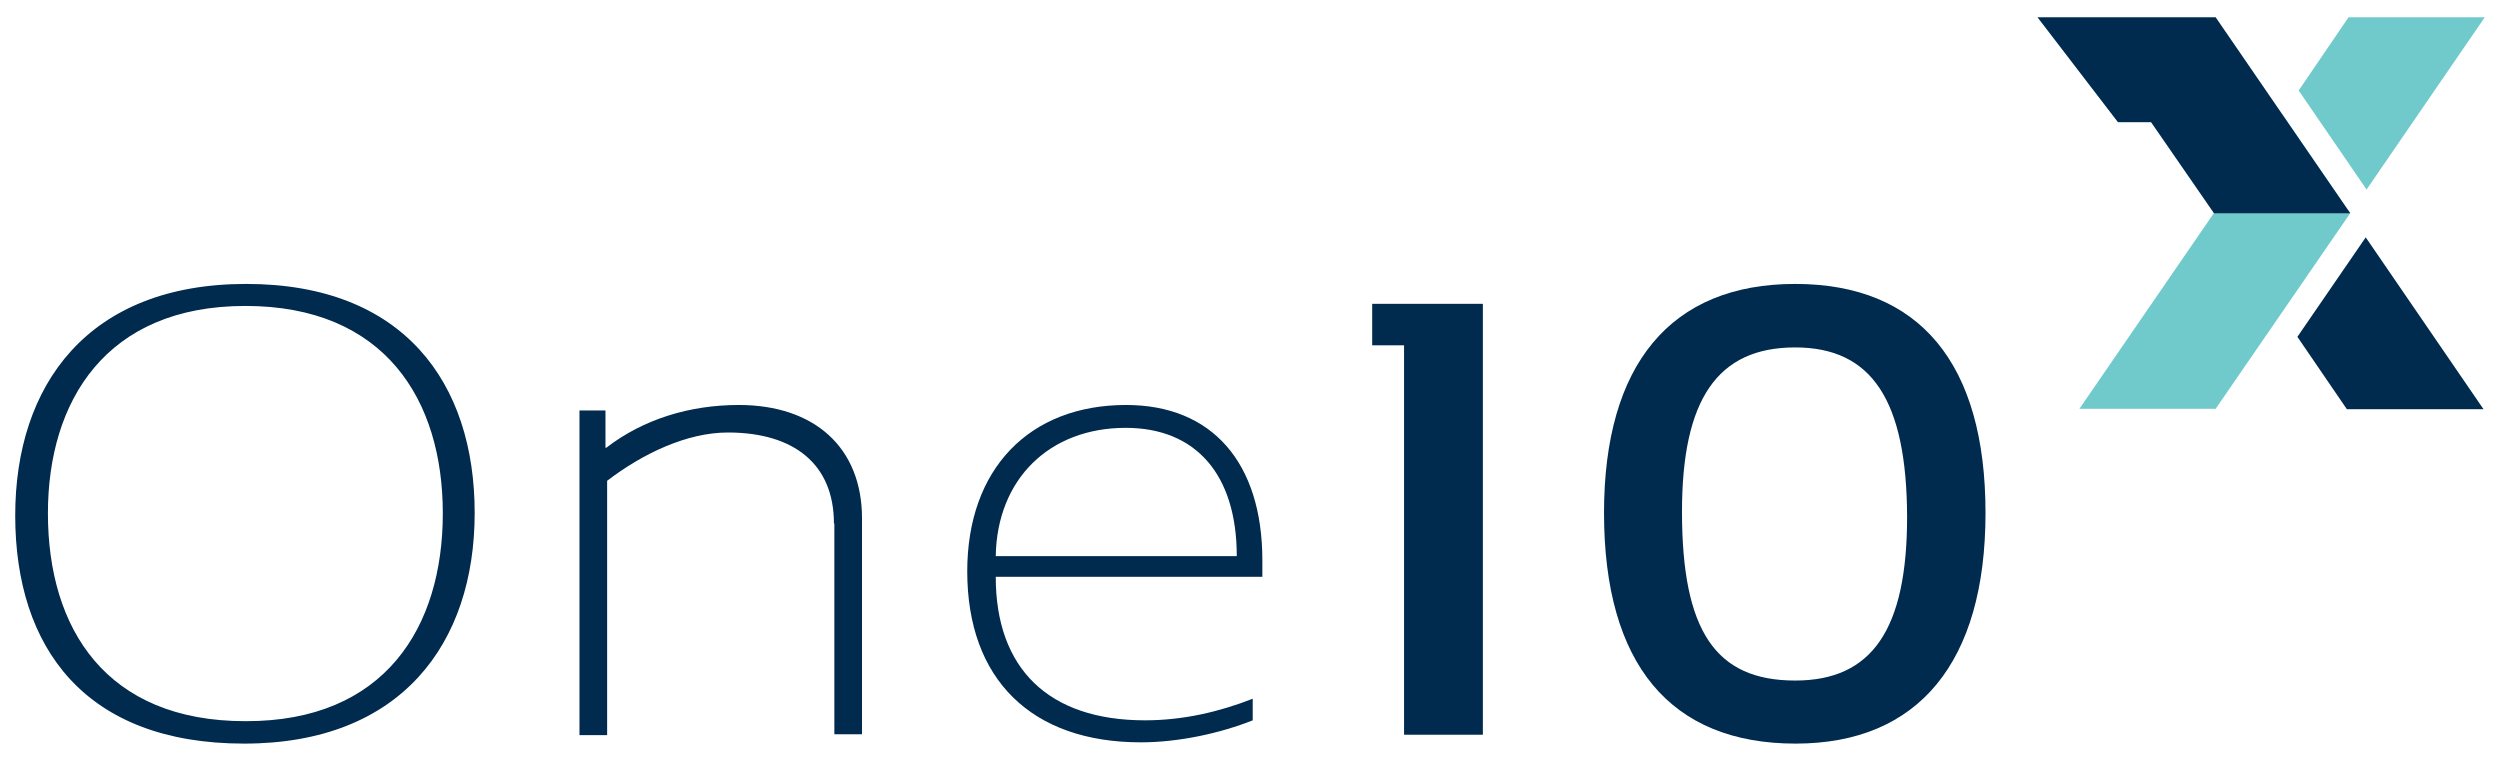
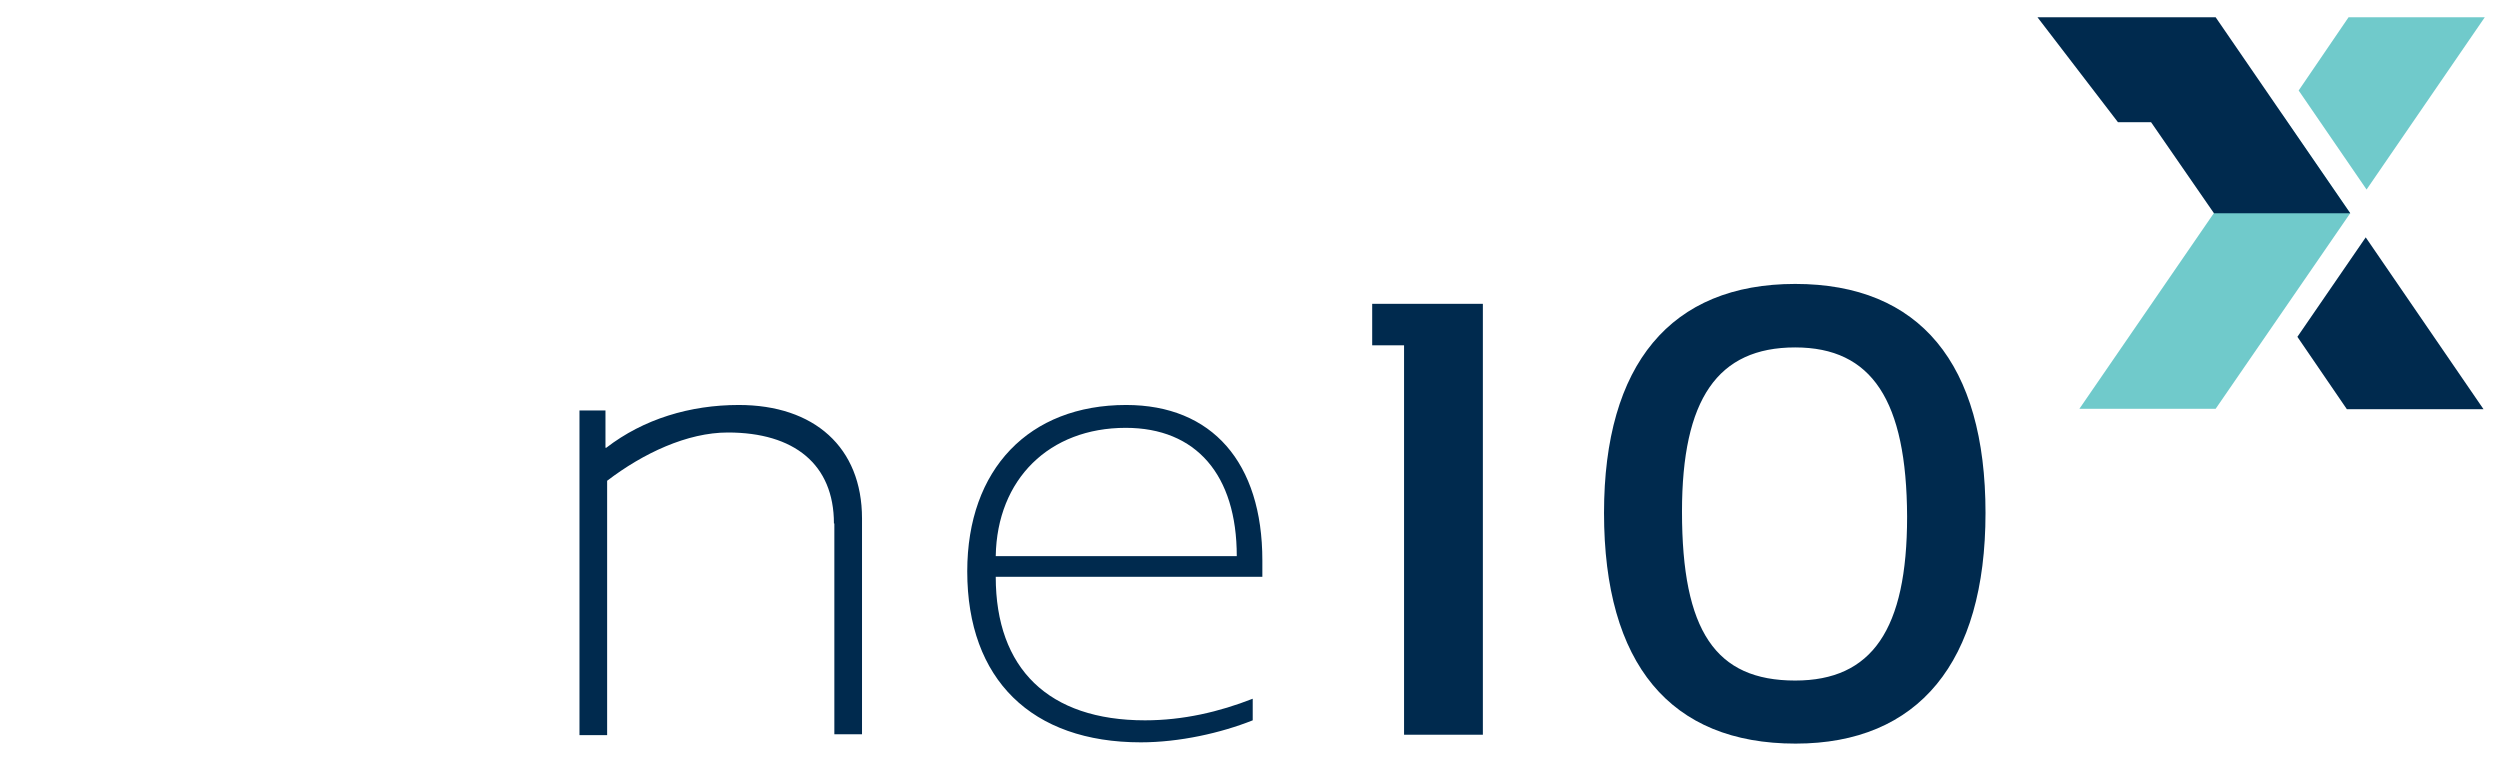
<svg xmlns="http://www.w3.org/2000/svg" width="138" height="42" viewBox="0 0 138 42" fill="none">
  <path d="M125.96 6.303L114.783 22.565H122.304L129.732 11.77L125.96 6.303Z" fill="#70CACB" />
  <path d="M129.64 0.953L126.886 4.995L130.635 10.462L137.16 0.953H129.64Z" fill="#70CACB" />
  <path d="M46.033 28.897C46.033 25.626 43.835 23.874 40.178 23.874C37.934 23.874 35.504 25.019 33.514 26.538V40.58H31.987V22.659H33.422V24.715H33.468C35.527 23.126 38.096 22.355 40.78 22.355C44.945 22.355 47.583 24.692 47.583 28.617V40.533H46.056V28.897H46.033Z" fill="#002A4E" />
  <path d="M69.682 30.93C69.682 25.533 66.905 22.355 62.162 22.355C56.816 22.355 53.392 25.883 53.392 31.538C53.392 37.519 56.955 40.977 62.972 40.977C65.1 40.977 67.391 40.463 69.15 39.762V38.57C67.299 39.295 65.309 39.762 63.203 39.762C57.881 39.762 54.965 36.911 54.965 31.841H69.682V30.93ZM54.965 30.697C55.035 26.444 57.927 23.617 62.138 23.617C66.026 23.617 68.27 26.21 68.27 30.697H54.965Z" fill="#002A4E" />
  <path d="M77.504 40.557V19.061H75.745V16.771H81.854V40.557H77.504Z" fill="#002A4E" />
  <path d="M99.117 41.047C92.198 41.047 88.542 36.654 88.542 28.313C88.542 20.112 92.221 15.673 99.094 15.673C105.967 15.673 109.6 20.066 109.6 28.313C109.6 36.561 105.897 41.047 99.117 41.047ZM99.094 19.178C94.813 19.178 92.846 22.028 92.846 28.243C92.846 34.832 94.697 37.566 99.094 37.566C103.328 37.566 105.272 34.762 105.272 28.523C105.249 22.098 103.328 19.178 99.094 19.178Z" fill="#002A4E" />
  <path d="M126.816 18.593L129.547 22.588H137.09L130.588 13.102L126.816 18.593Z" fill="#002A4E" />
  <path d="M112.469 0.953L116.912 6.747H118.74L122.211 11.771H129.732L122.304 0.953H112.469Z" fill="#002A4E" />
-   <path d="M0.84 28.453C0.84 21.28 4.82 15.673 13.59 15.673C22.291 15.673 26.202 21.14 26.202 28.313C26.202 35.51 22.152 41.047 13.474 41.047C4.704 41.047 0.84 35.767 0.84 28.453ZM24.443 28.337C24.443 22.075 21.25 16.888 13.544 16.888C5.838 16.888 2.645 22.145 2.645 28.337C2.645 34.715 5.861 39.809 13.544 39.809C21.25 39.832 24.443 34.622 24.443 28.337Z" fill="#002A4E" />
</svg>